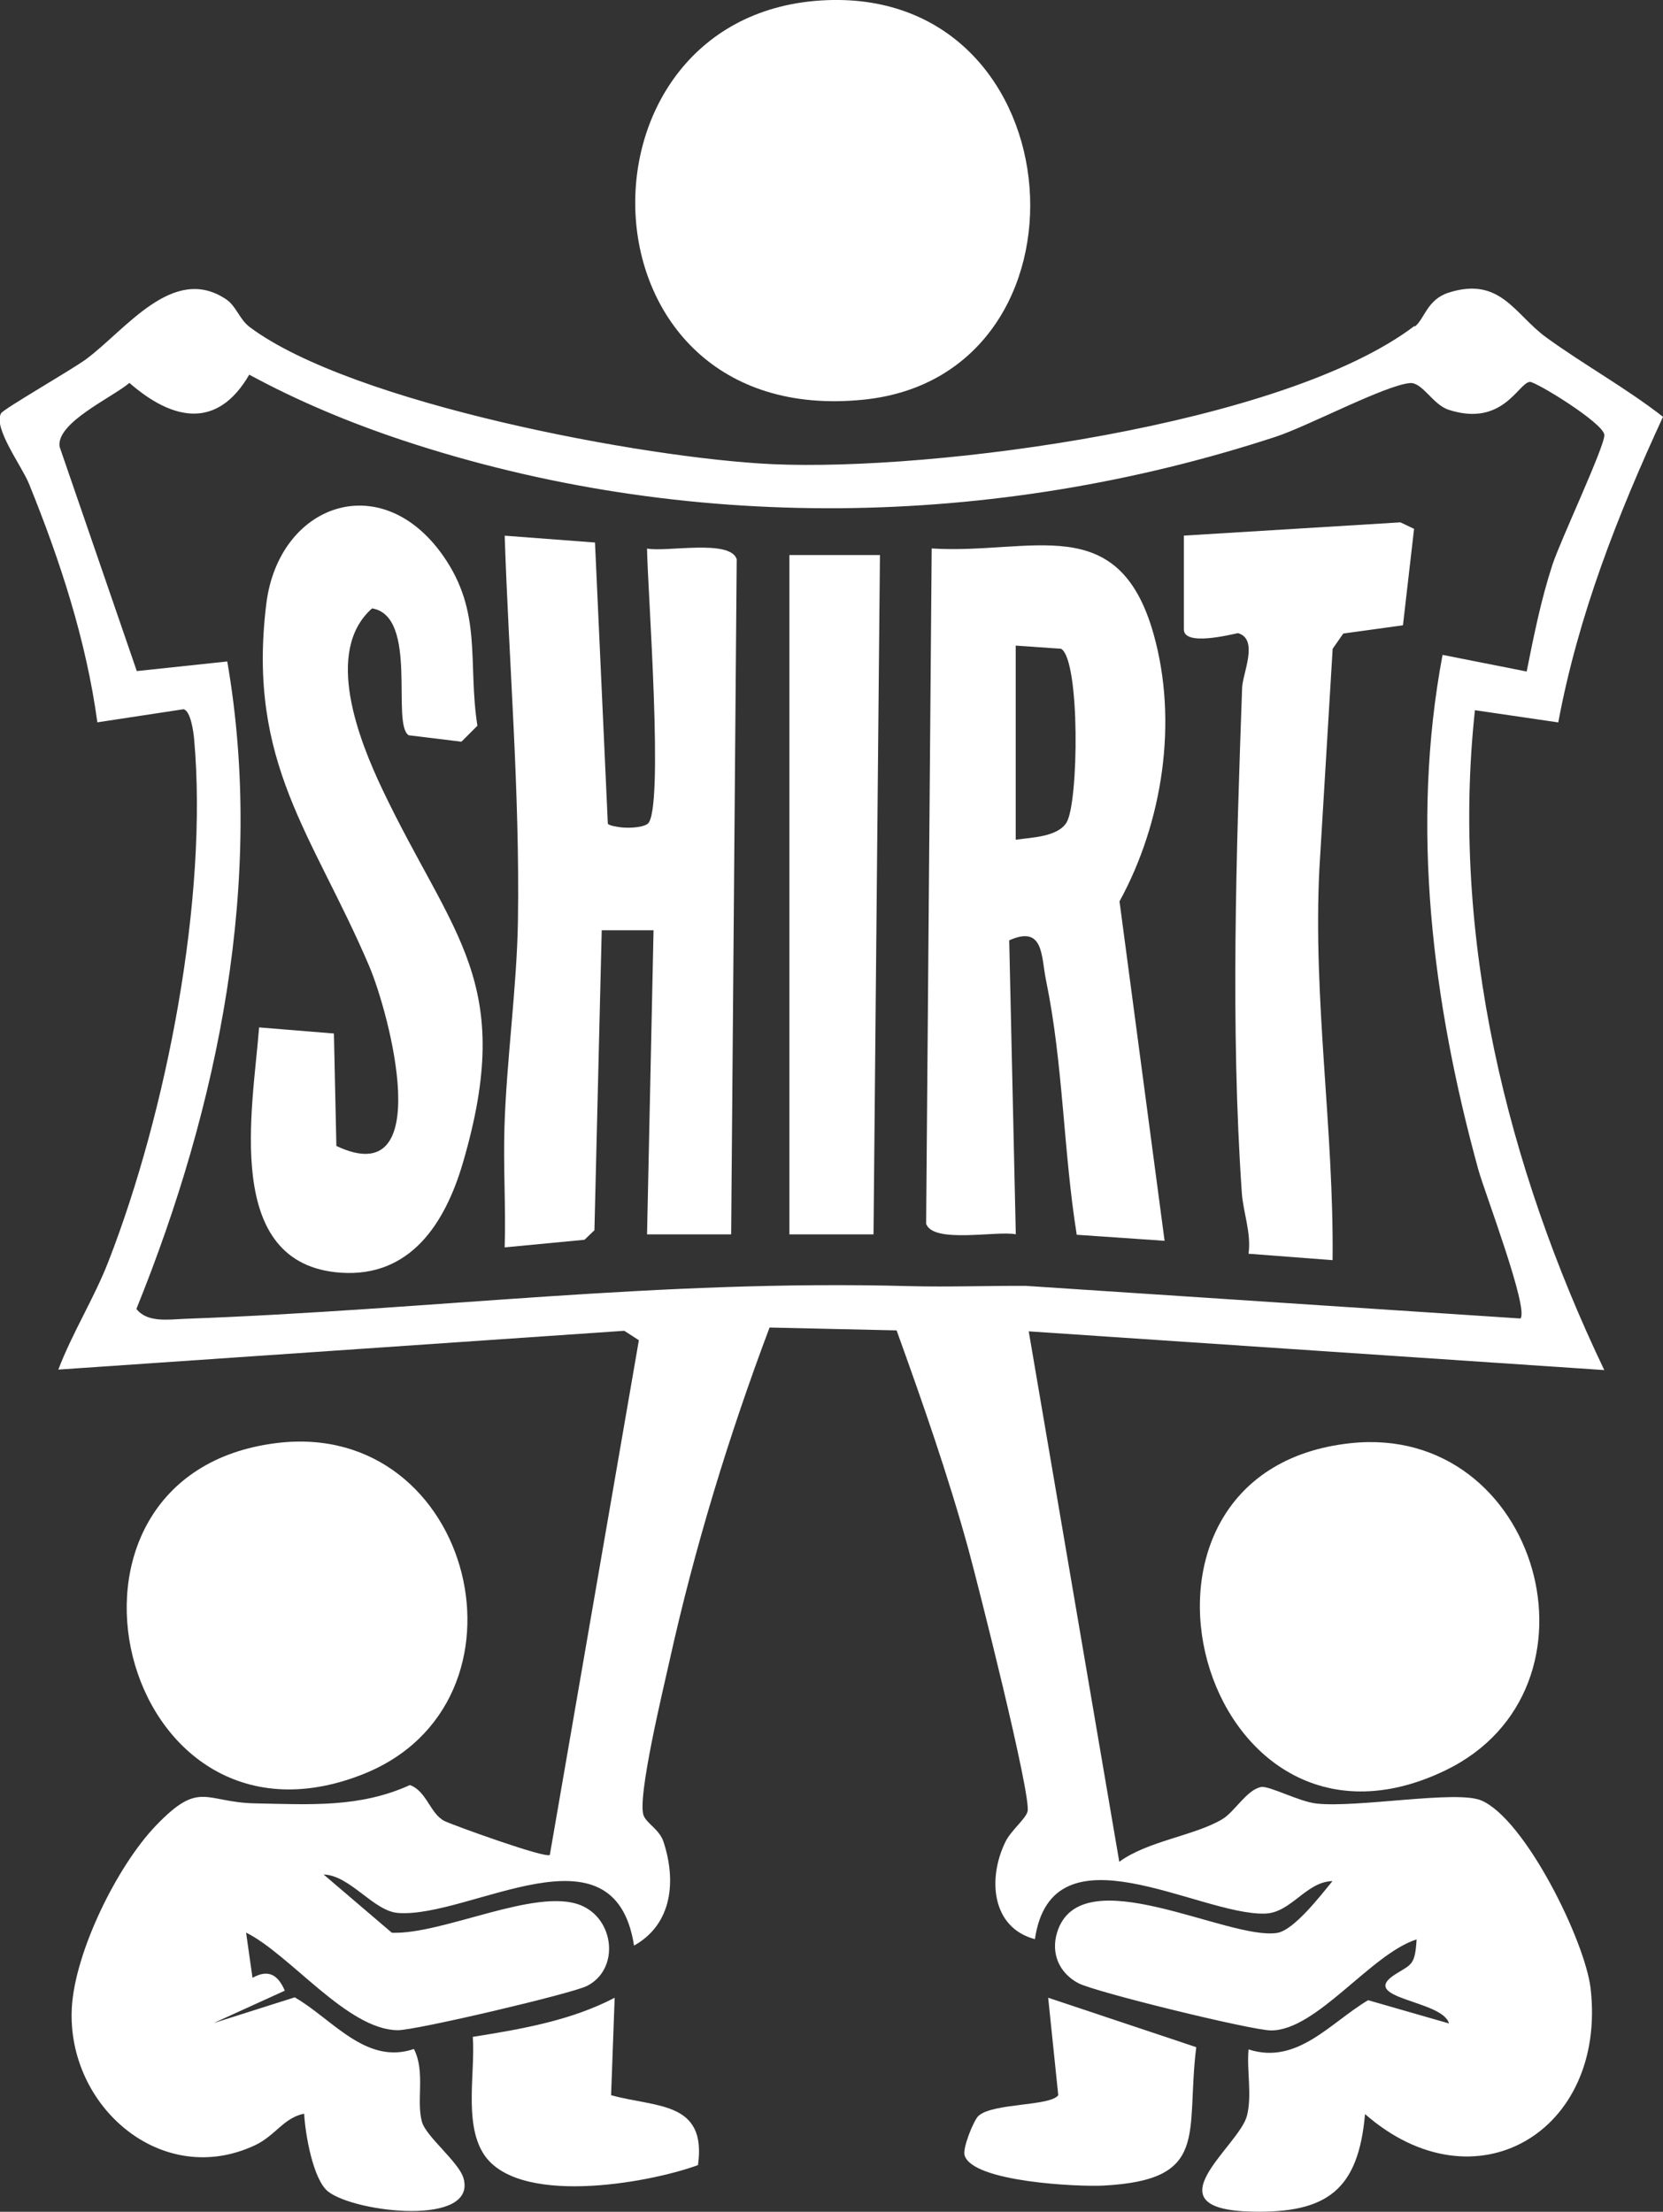
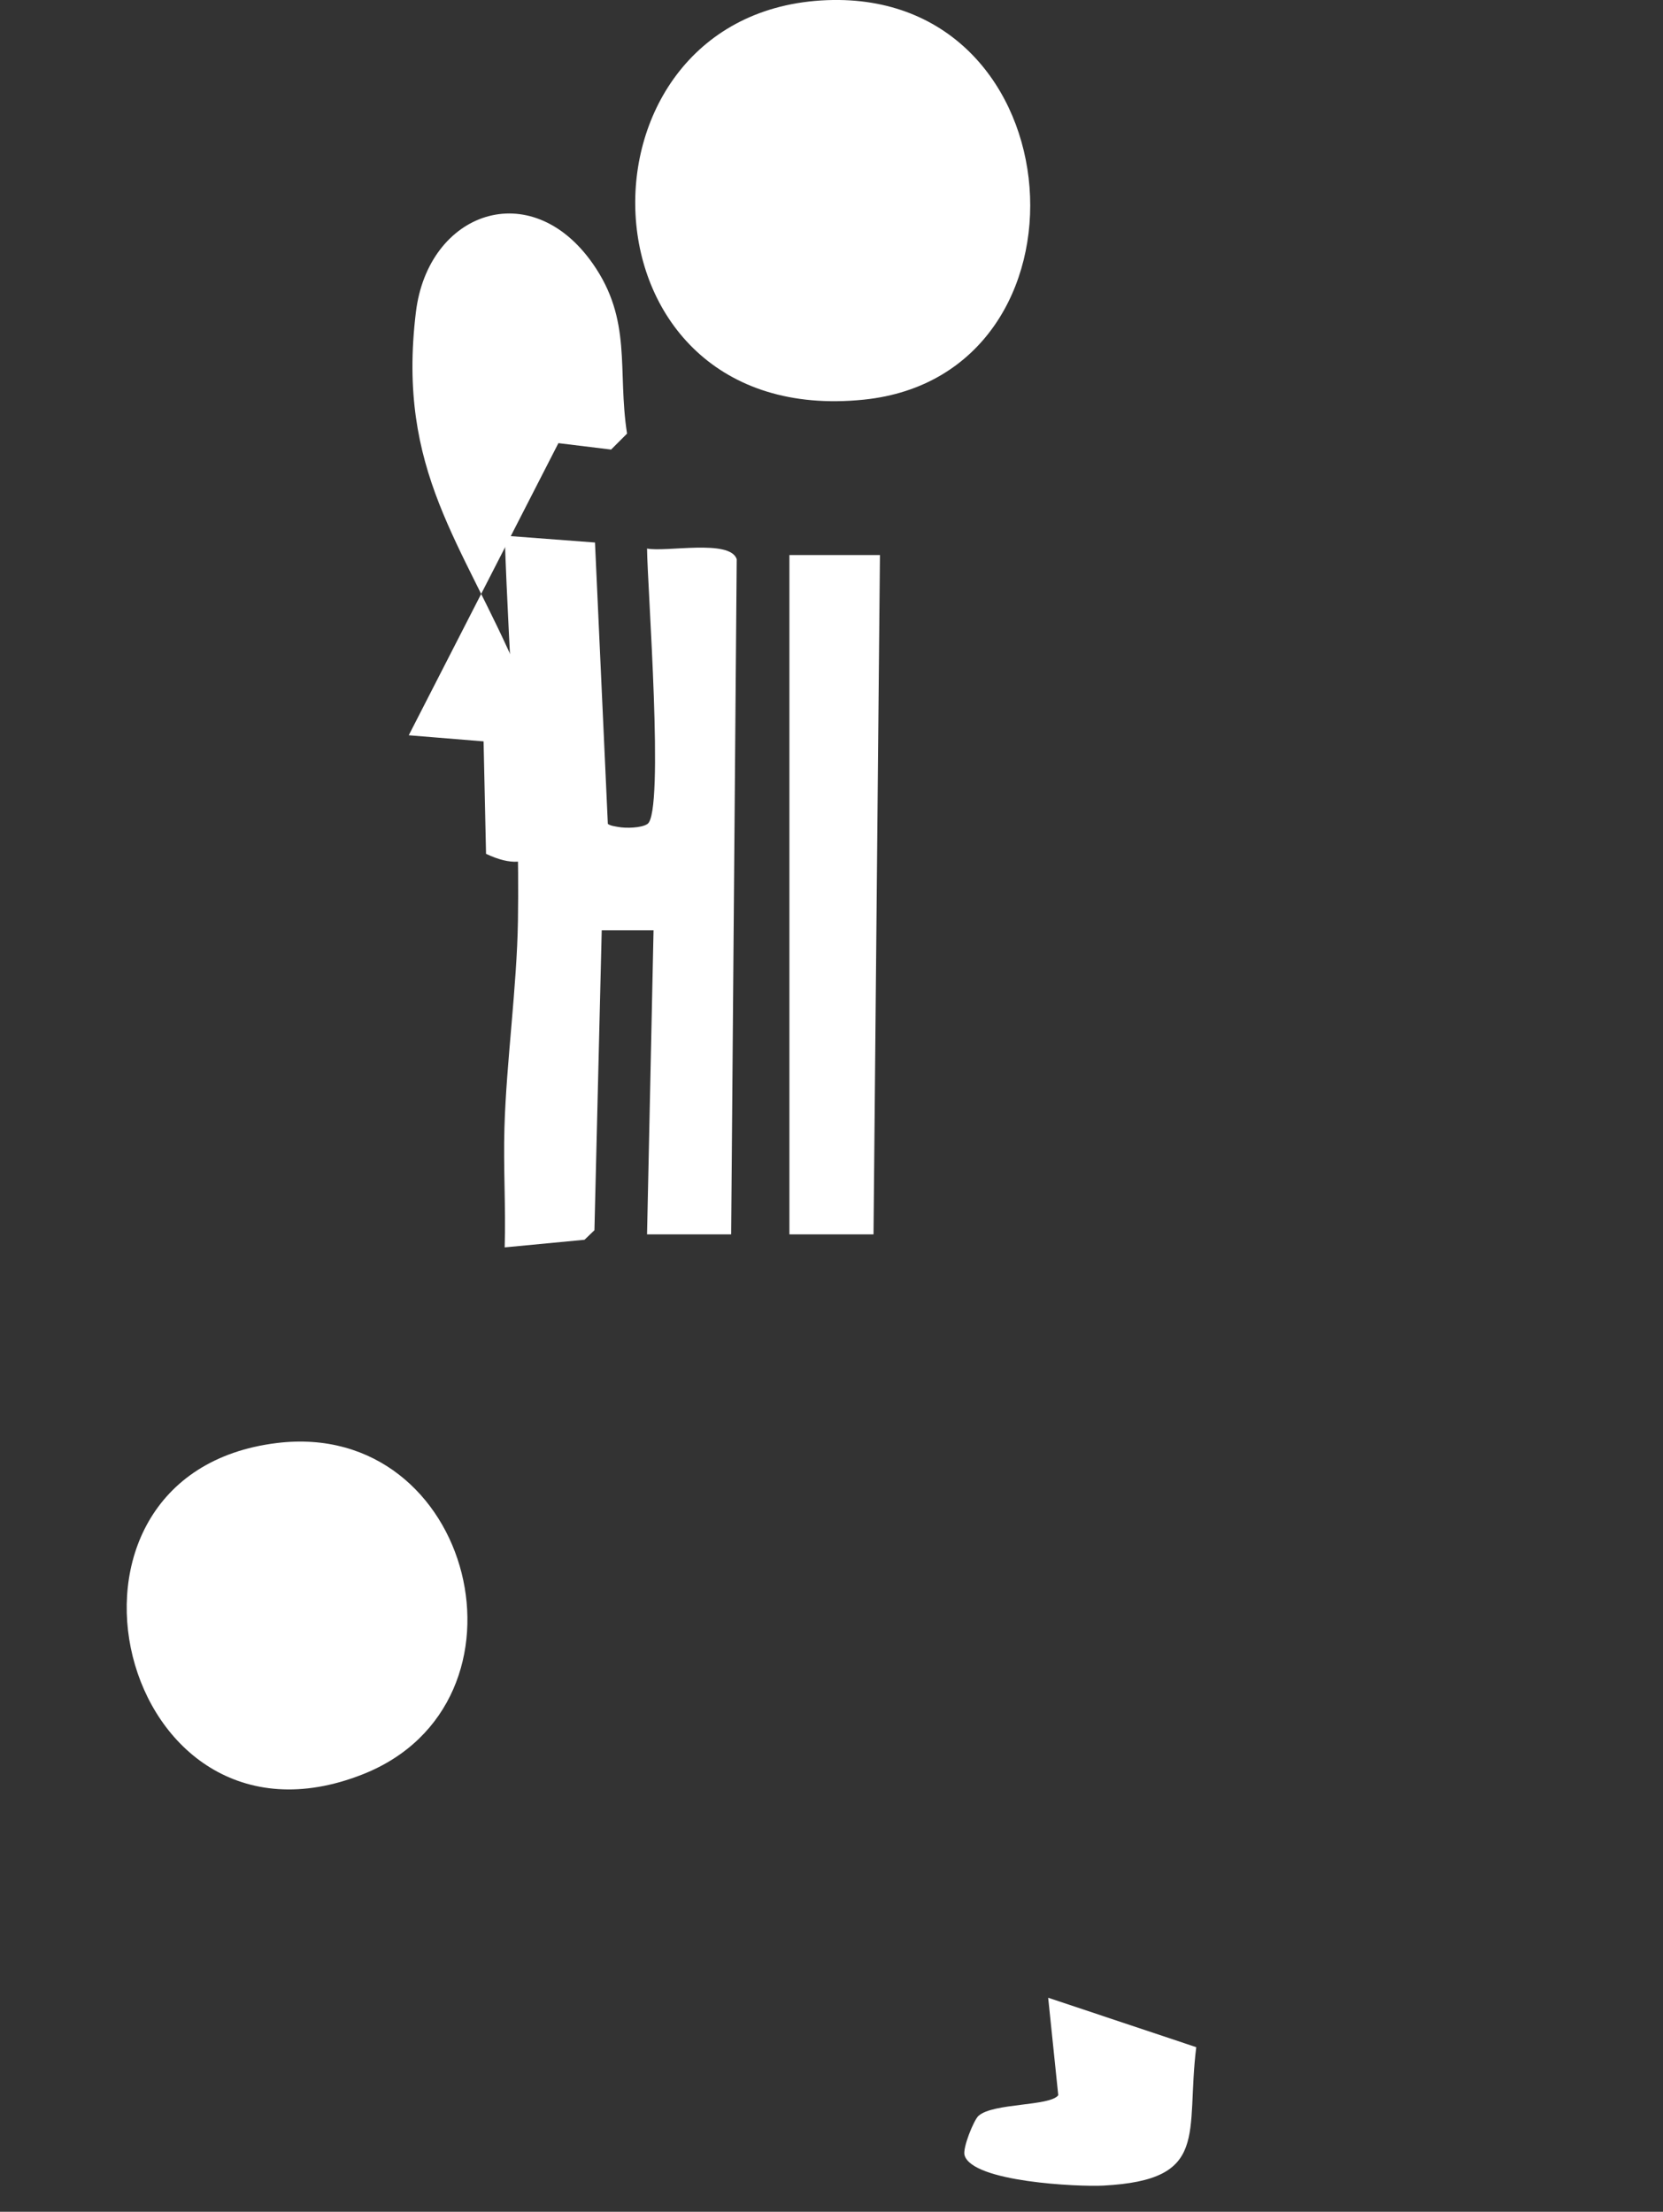
<svg xmlns="http://www.w3.org/2000/svg" viewBox="0 0 209.57 278.7" data-name="Layer 2" id="Layer_2">
  <rect x="0" y="0" width="209.57" height="278.7" fill="#333333" stroke="none" />
  <defs>
    <style>
      .cls-1 {
        fill: #fff;
      }
    </style>
  </defs>
  <g data-name="Layer 1" id="Layer_1-2">
    <g>
-       <path d="M178.29,41.15c1.23-.93,1.52-3.4,4.28-4.28,6.54-2.07,8.3,2.77,12.33,5.68,4.78,3.46,10.01,6.34,14.67,9.97-5.72,12.39-10.68,25.02-13.2,38.51l-10.5-1.54c-3.09,28.51,4.07,57.58,16.3,83.15l-72.53-4.88,11.41,66.84c3.58-2.63,9.47-3.28,12.97-5.36,1.58-.94,3.05-3.67,4.88-4.06,1-.21,4.79,1.84,7,2.08,5.18.57,17.67-1.72,20.77-.39,5.53,2.35,13.1,17.75,13.78,23.71,2.05,18.03-14.55,27.94-28.43,15.81-.84,9.57-4.79,12.51-14.28,12.29-13.12-.3-1.6-8.18-.6-12.08.66-2.58-.04-5.69.2-8.36,6.13,1.99,10.3-3.37,15.07-6.2l10.19,2.93c-.79-2.98-11.77-3.1-6.66-6.26,1.98-1.22,2.38-1.13,2.58-4.33-5.78,1.84-12.57,11.46-18.33,11.47-2.43,0-22.19-4.84-24.29-5.95-2.42-1.28-3.49-3.75-2.69-6.38,2.92-9.56,21.56,1.03,27.74.04,2.12-.34,5.49-4.73,6.97-6.53-3.35.08-5.2,4.01-8.52,4.1-8.31.23-26.83-11.53-28.98,3.22-5.5-1.46-5.97-7.68-3.71-12.28.69-1.41,2.52-2.85,2.78-3.8.52-1.92-6.28-28.76-7.44-33.01-2.56-9.32-5.81-18.61-9.06-27.62l-16.01-.36c-5.12,13.59-9.45,27.74-12.61,42.01-.76,3.44-4.17,17.5-3.24,19.54.45.99,1.98,1.73,2.48,3.24,1.62,4.89,1.14,10.38-3.71,13.09-2.47-15.92-20.64-3.46-29.72-4.11-3.1-.22-6.04-4.74-9.4-4.85l8.6,7.34c6.43.25,18.16-5.74,23.79-3.47,4.29,1.73,4.94,8.06.81,10.17-1.93.98-21.61,5.6-23.84,5.58-6.35-.03-13.53-9.5-19.13-12.3l.81,5.7c1.98-1.11,3.2-.41,4.07,1.62l-8.96,4.08,10.21-3.24c4.72,2.7,8.95,8.57,15.02,6.51,1.48,2.89.26,6.5,1.02,9.2.51,1.83,4.65,5.05,5.23,7.08,1.73,6.1-13.6,4.36-17.05,1.69-1.92-1.49-2.91-7.36-3.03-9.82-2.57.5-3.65,2.79-6.2,3.98-11.75,5.51-23.74-4.91-23.08-17.31.38-7.03,5.69-17.84,10.56-22.93,5.6-5.85,6.14-2.97,12.57-2.84,6.88.13,13.13.57,19.48-2.31,2.13.78,2.53,3.62,4.37,4.54.89.45,12.79,4.77,13.26,4.26l11.22-64.85-1.84-1.19-71.32,4.89c1.77-4.65,4.52-9,6.32-13.64,7.3-18.75,12.59-45.8,10.79-65.85-.08-.87-.43-3.54-1.34-3.72l-10.85,1.65c-1.41-10.36-4.71-20.44-8.63-30.09-.9-2.21-4.55-7.07-3.5-8.86.32-.55,9.02-5.55,10.71-6.81,5.03-3.73,10.97-12.02,17.64-7.55,1.31.88,1.65,2.51,3,3.52,12.86,9.6,49.73,16.53,65.87,17.26,20.41.92,64.37-4.89,80.88-17.41ZM192.39,84.62c.89-4.48,1.83-9.13,3.25-13.47,1.01-3.07,6.57-14.86,6.54-16.33s-8.68-6.76-9.39-6.7c-1.44.11-3.39,5.73-10.22,3.52-2.02-.65-3.33-3.51-4.9-3.37-3.16.29-12.81,5.42-16.89,6.76-35.45,11.63-74.52,12.24-110.01.46-6.63-2.2-13.21-4.94-19.36-8.28-4.05,6.99-9.7,5.75-15.1,1.04-2.2,1.86-9.25,5.01-8.8,8.04l9.73,28.27,11.4-1.21c4.76,27.46-1.11,56.07-11.45,81.58,1.36,1.77,4.04,1.33,6.13,1.25,31.17-1.13,59.54-4.97,91.26-4.12,4.89.13,9.8-.06,14.7-.03l62.32,4.11c1.12-1.15-4.53-15.97-5.3-18.75-5.78-21.03-8.58-43.22-4.51-64.87l10.62,2.1Z" class="cls-1" />
      <path d="M104.22.02c31.72-1.22,34.79,47.26,4.62,50.34C71.79,54.16,70.77,1.31,104.22.02Z" class="cls-1" />
      <path d="M34.9,181.83c24.85-3.03,33.61,32.78,10.78,41.76-30.8,12.13-42.82-37.85-10.78-41.76Z" class="cls-1" />
-       <path d="M170.21,181.85c23.76-2.53,33.21,31,11.9,41.25-30.9,14.85-44.98-37.72-11.9-41.25Z" class="cls-1" />
      <path d="M123.32,266.61c1.79-1.64,9.03-1.19,10.04-2.6l-1.27-12.28,18.66,6.23c-1.36,10.94,1.81,16.73-11.7,17.44-3.16.17-16.53-.45-17.5-3.83-.26-.89,1.15-4.41,1.77-4.97Z" class="cls-1" />
-       <path d="M87.96,272.82c-6.42,2.34-23.06,5.26-27.13-1.59-2.34-3.94-.93-10.11-1.25-14.57,6.09-.97,12.38-2.05,17.88-4.93l-.45,12.28c5.67,1.58,12.08.71,10.95,8.81Z" class="cls-1" />
      <path d="M74.98,68.35l1.62,35.47c.38.26.85.29,1.29.38.96.18,2.95.15,3.71-.38,2.15-1.49-.02-29.92-.06-34.7,2.4.48,10.46-1.22,11.3,1.34l-.7,85.08h-10.6s.82-38.32.82-38.32h-6.53s-.92,37.8-.92,37.8l-1.25,1.2-10.06.96c.15-5.02-.18-10.09-.03-15.12.25-8.32,1.57-17.72,1.7-26.01.25-16.21-1.13-32.36-1.67-48.55l11.37.86Z" class="cls-1" />
-       <path d="M146.75,156.35l-11.06-.76c-1.69-10.55-1.7-21.54-3.86-32.01-.64-3.08-.26-7.06-4.65-5.09l.83,37.04c-2.4-.48-10.46,1.22-11.3-1.34l.7-85.08c12.57.79,23.52-4.95,27.96,10.77,3.11,11.03,1.16,23.74-4.29,33.7l5.68,42.77ZM128,105.81c2.04-.29,5.27-.35,6.4-2.16,1.54-2.48,1.73-20.48-.68-21.9l-5.72-.4v24.46Z" class="cls-1" />
-       <path d="M51.51,92.65c-2.24-1.36,1.27-15.01-4.62-15.99-6.1,5.4-1.67,16.59,1.35,22.92,8.83,18.51,16.79,24.15,10.08,46.99-2.2,7.48-6.54,14.4-15.37,13.8-15-1.03-11.07-20.74-10.3-30.91l9.43.77.31,14.17c12.67,5.99,6.69-16.69,4.12-22.7-7.04-16.52-15.4-25.47-12.96-45.55,1.53-12.63,14.44-17.29,22.27-6.15,5.04,7.17,3.09,13.4,4.34,21.45l-2.01,2.01-6.64-.81Z" class="cls-1" />
-       <path d="M149.2,67.49l27.28-1.67,1.72.82-1.4,12.15-7.52,1.04-1.34,1.92-1.67,27.68c-.84,16.55,1.84,32.87,1.66,49.36l-10.59-.81c.36-2.66-.67-5.13-.85-7.71-1.43-20.78-.7-42.74.04-63.61.06-1.79,2.14-6.12-.52-6.88-1.25.26-6.82,1.63-6.82-.47v-11.82Z" class="cls-1" />
+       <path d="M51.51,92.65l9.43.77.31,14.17c12.67,5.99,6.69-16.69,4.12-22.7-7.04-16.52-15.4-25.47-12.96-45.55,1.53-12.63,14.44-17.29,22.27-6.15,5.04,7.17,3.09,13.4,4.34,21.45l-2.01,2.01-6.64-.81Z" class="cls-1" />
      <polygon points="110.89 69.94 110.08 155.54 99.48 155.54 99.48 69.94 110.89 69.94" class="cls-1" />
    </g>
  </g>
</svg>